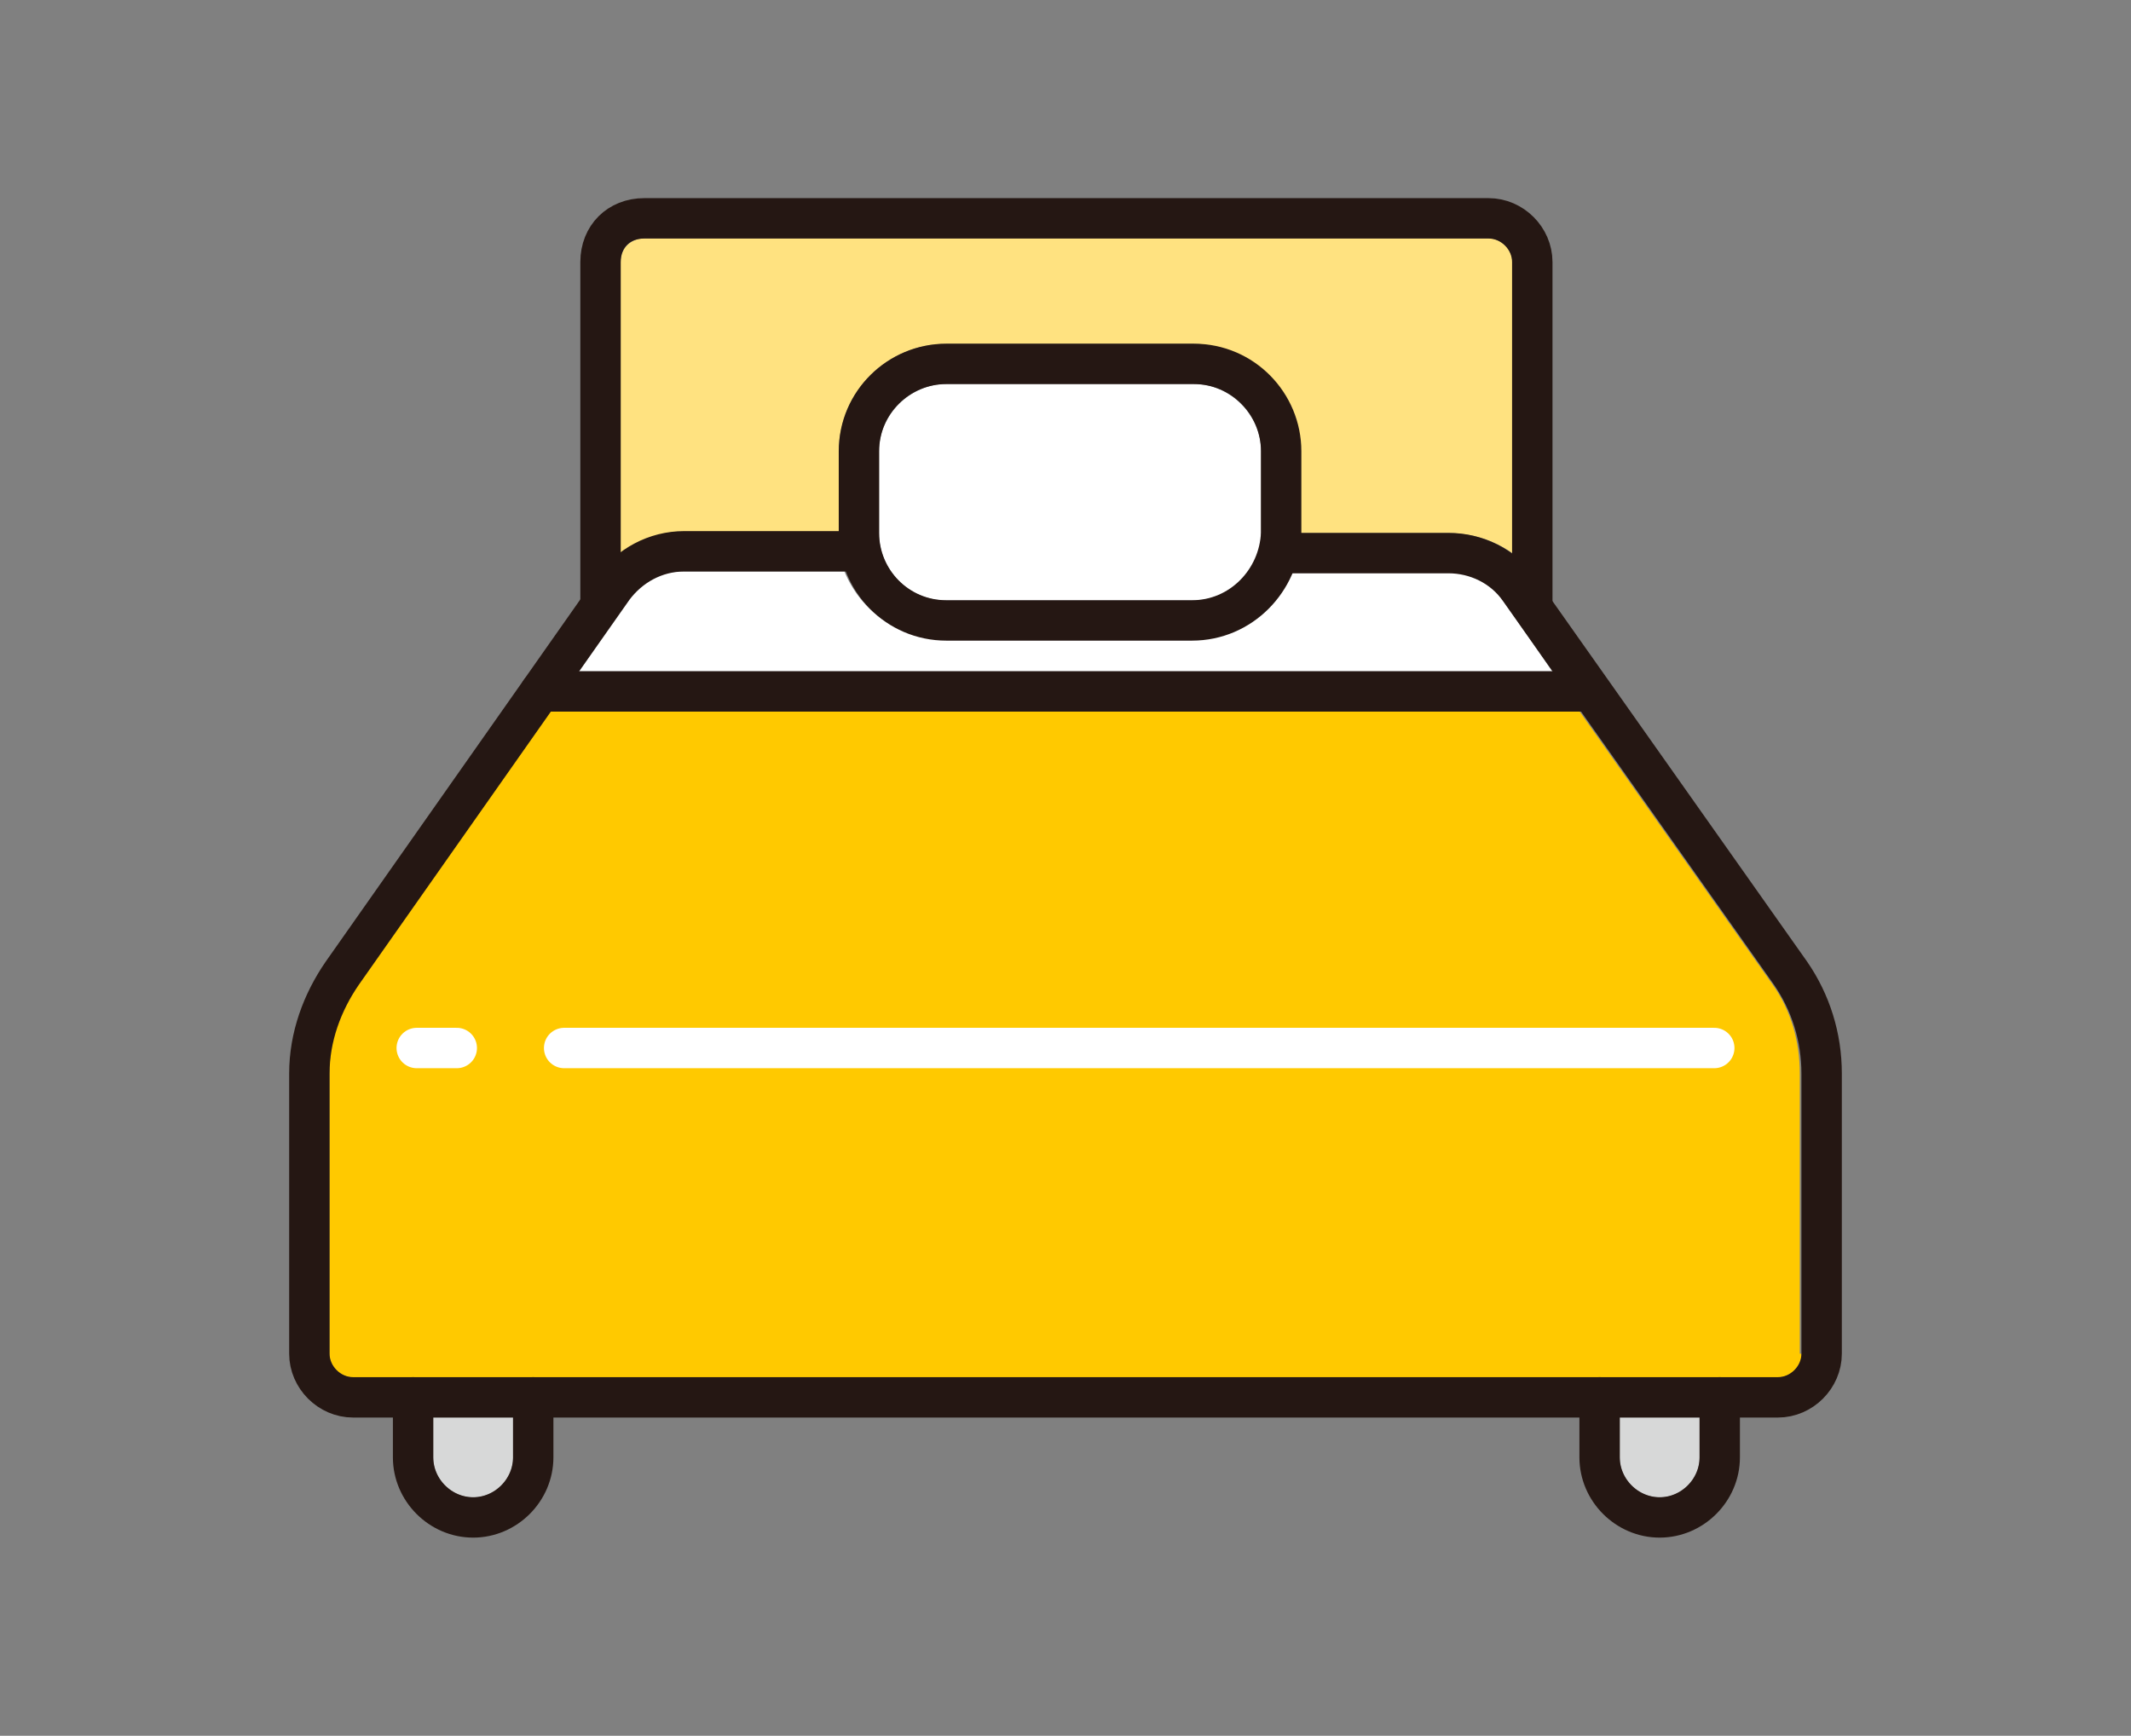
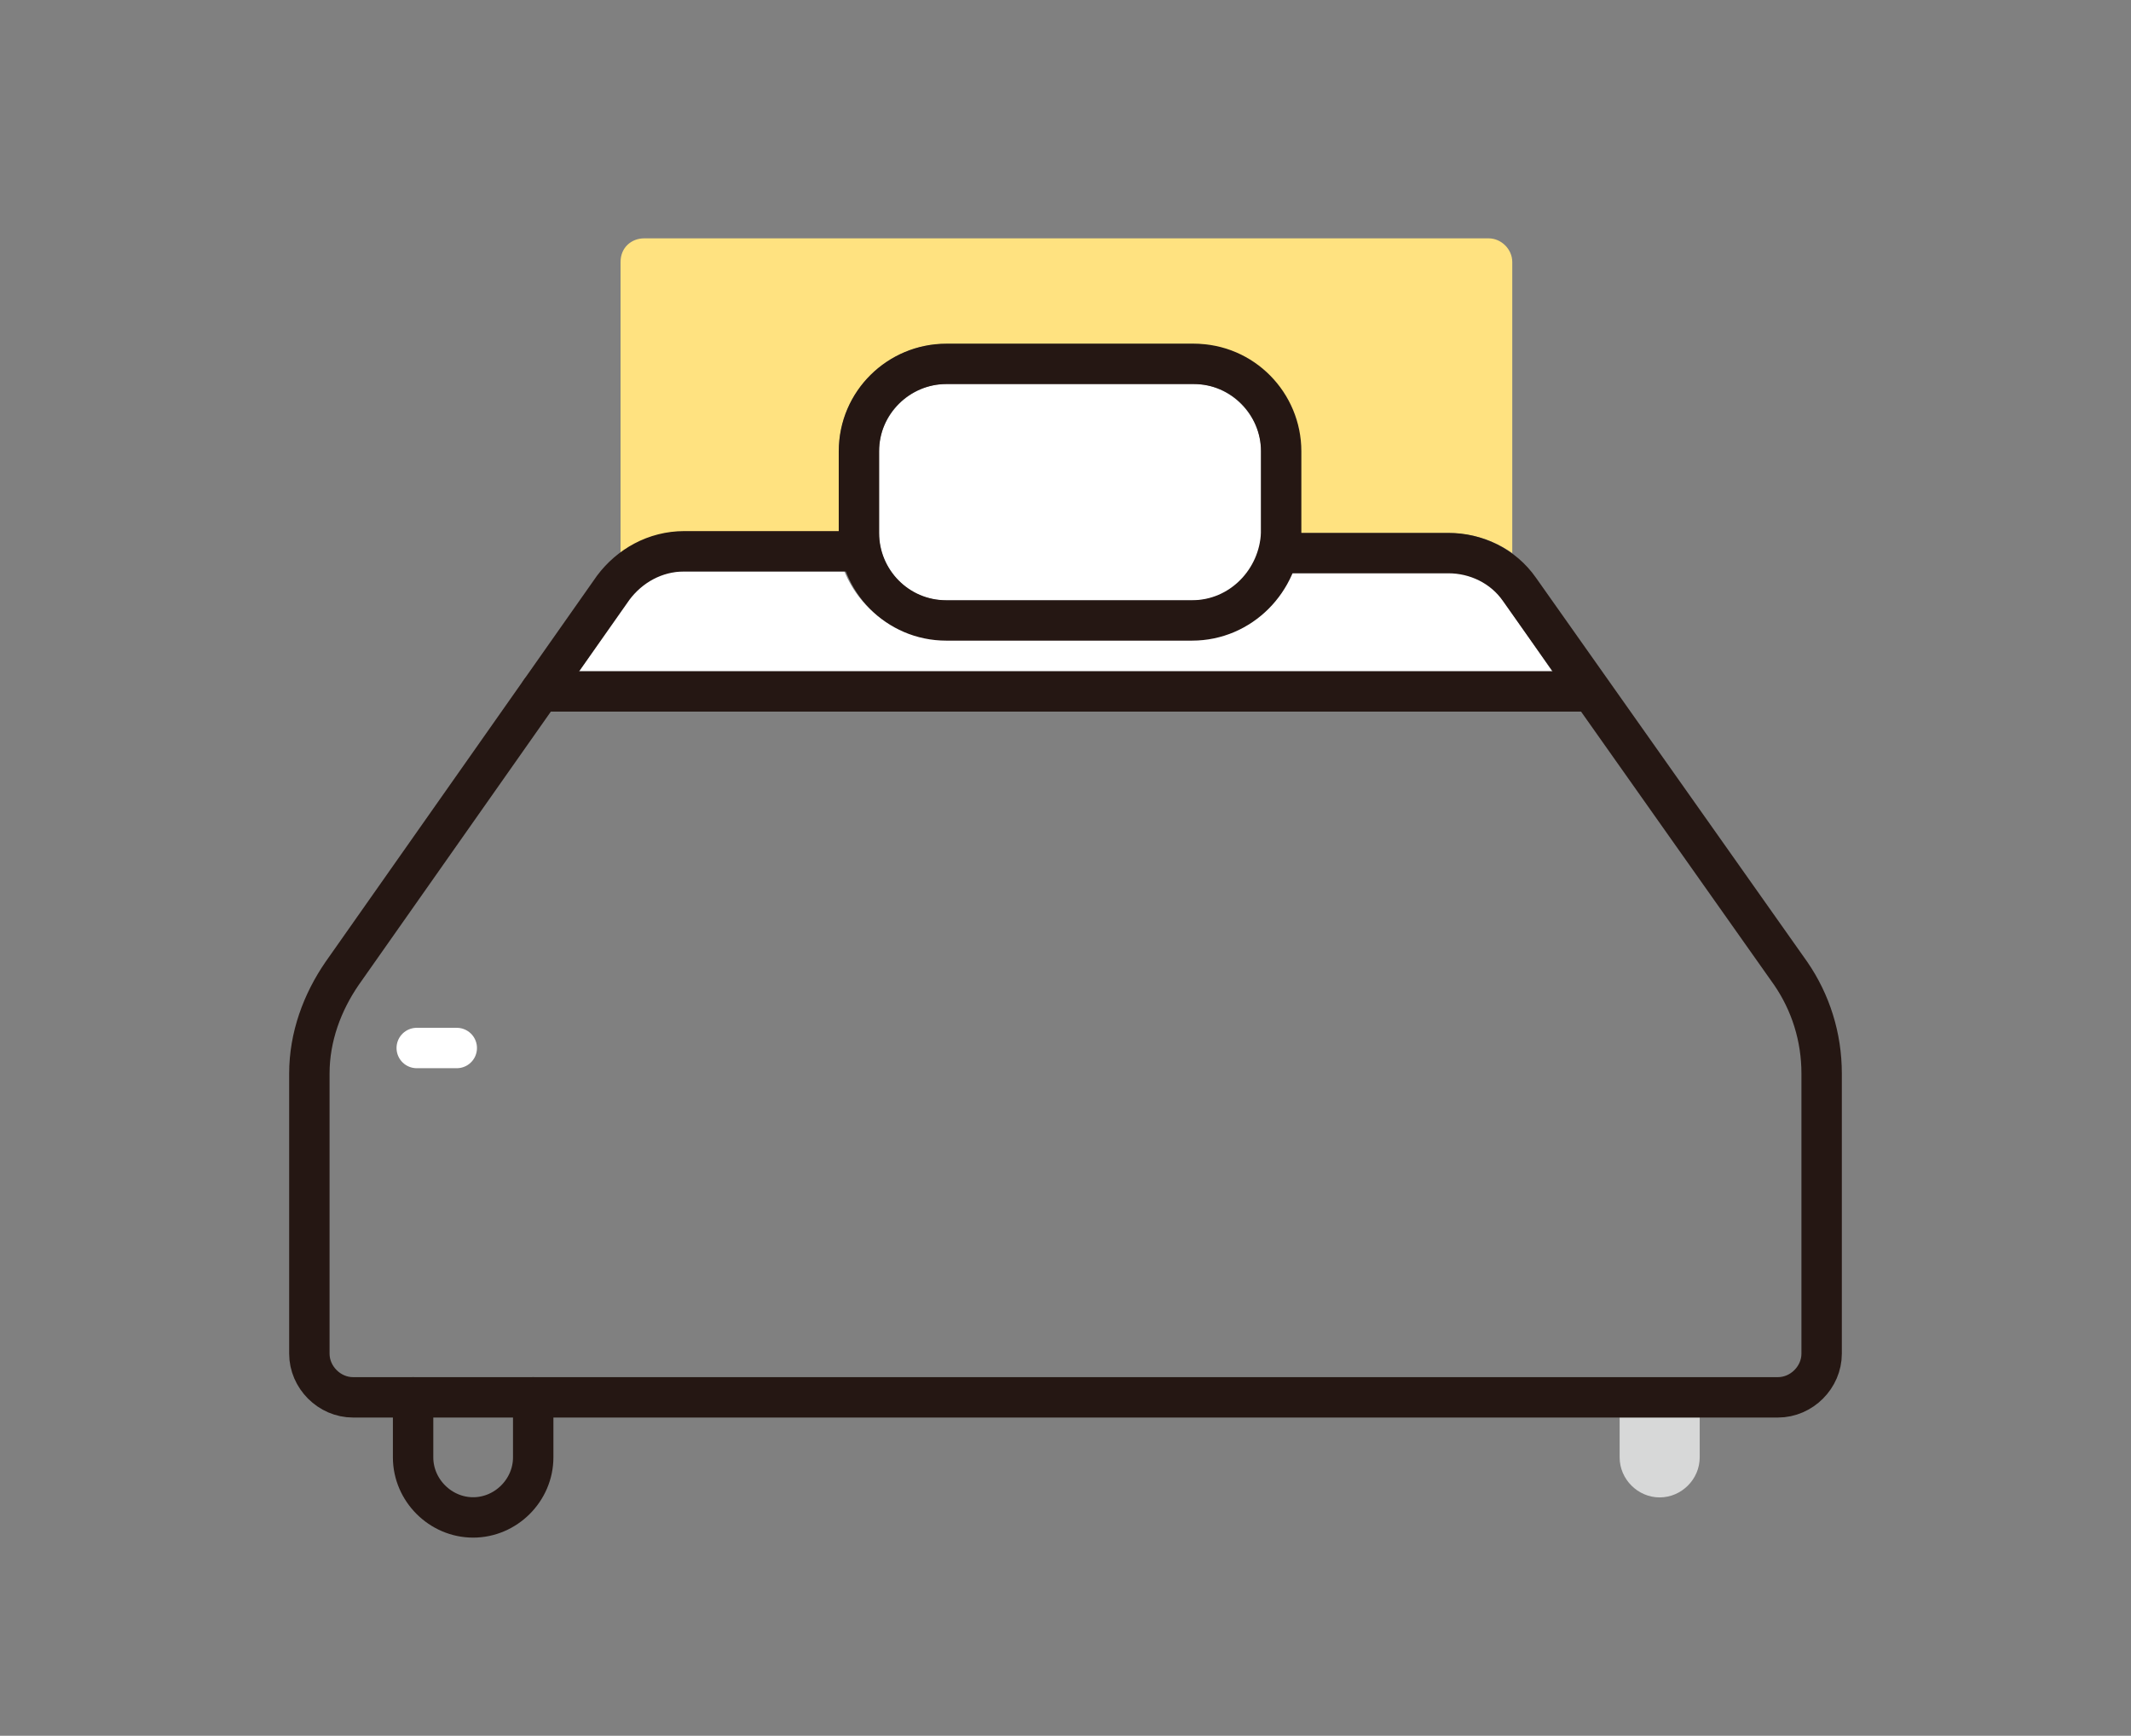
<svg xmlns="http://www.w3.org/2000/svg" version="1.1" id="レイヤー_1" x="0px" y="0px" width="117.1px" height="95.4px" viewBox="0 0 117.1 95.4" style="enable-background:new 0 0 117.1 95.4;" xml:space="preserve">
  <rect x="0" y="0" width="117.1" height="95.4" fill="#808080" stroke="none" />
  <style type="text/css">
	.st0{fill:#FFFFFF;}
	.st1{fill:#FFE280;}
	.st2{fill:#D7D8D8;}
	.st3{fill:#FFC900;}
	.st4{fill:none;stroke:#251713;stroke-width:2.22;stroke-linecap:round;stroke-linejoin:round;stroke-miterlimit:10;}
	.st5{fill:none;stroke:#FFFFFF;stroke-width:2.22;stroke-linecap:round;stroke-linejoin:round;stroke-miterlimit:10;}
</style>
  <g>
    <path class="st0" d="M34.5,33c0.7-1,1.8-1.6,3-1.6h8.9c0.9,2.2,3,3.7,5.5,3.7h13.6c2.5,0,4.6-1.6,5.5-3.7h8.6c1.2,0,2.3,0.6,3,1.6   l2.7,3.9H31.8L34.5,33z" />
    <path class="st0" d="M48.3,29.3v-4.5c0-2,1.7-3.7,3.7-3.7h13.6c2,0,3.7,1.7,3.7,3.7v4.5c0,2-1.7,3.7-3.7,3.7H52   C49.9,33,48.3,31.3,48.3,29.3z" />
    <path class="st1" d="M35.4,13.1h46.4c0.7,0,1.3,0.6,1.3,1.3v16c-1-0.7-2.2-1.1-3.5-1.1h-8.2v-4.5c0-3.3-2.7-5.9-5.9-5.9H52   c-3.3,0-5.9,2.7-5.9,5.9v4.5h-8.5c-1.3,0-2.5,0.4-3.5,1.1v-16C34.1,13.6,34.7,13.1,35.4,13.1z" />
-     <path class="st2" d="M28.2,80.1c0,1.2-1,2.2-2.2,2.2c-1.2,0-2.2-1-2.2-2.2v-2.2h4.4V80.1z" />
    <path class="st2" d="M93.4,80.1c0,1.2-1,2.2-2.2,2.2c-1.2,0-2.2-1-2.2-2.2v-2.2h4.4V80.1z" />
-     <path class="st3" d="M99,74.4c0,0.7-0.6,1.3-1.3,1.3H19.4c-0.7,0-1.3-0.6-1.3-1.3V59c0-1.8,0.5-3.4,1.5-4.9l10.6-15h56.6l10.6,15   c1,1.4,1.5,3.1,1.5,4.9V74.4z" />
    <g>
-       <path class="st4" d="M33,33V14.4C33,13,34,12,35.4,12h46.4c1.3,0,2.4,1.1,2.4,2.4V33" />
      <line class="st5" x1="25.1" y1="57.6" x2="22.9" y2="57.6" />
-       <line class="st5" x1="94.2" y1="57.6" x2="31" y2="57.6" />
      <line class="st4" x1="87.4" y1="38" x2="29.7" y2="38" />
      <path class="st4" d="M29.3,76.8v3.3c0,1.8-1.5,3.3-3.3,3.3l0,0c-1.8,0-3.3-1.5-3.3-3.3v-3.3" />
-       <path class="st4" d="M94.5,76.8v3.3c0,1.8-1.5,3.3-3.3,3.3l0,0c-1.8,0-3.3-1.5-3.3-3.3v-3.3" />
      <path class="st4" d="M47,30.3h-9.4c-1.6,0-3,0.8-3.9,2L18.8,53.5C17.7,55.1,17,57,17,59v15.4c0,1.3,1.1,2.4,2.4,2.4h78.3    c1.3,0,2.4-1.1,2.4-2.4V59c0-2-0.6-3.9-1.7-5.5L83.5,32.4c-0.9-1.3-2.4-2-3.9-2h-9.2" />
      <path class="st4" d="M65.5,34.1H52c-2.7,0-4.8-2.2-4.8-4.8v-4.5c0-2.7,2.2-4.8,4.8-4.8h13.6c2.7,0,4.8,2.2,4.8,4.8v4.5    C70.3,31.9,68.2,34.1,65.5,34.1z" />
    </g>
  </g>
</svg>